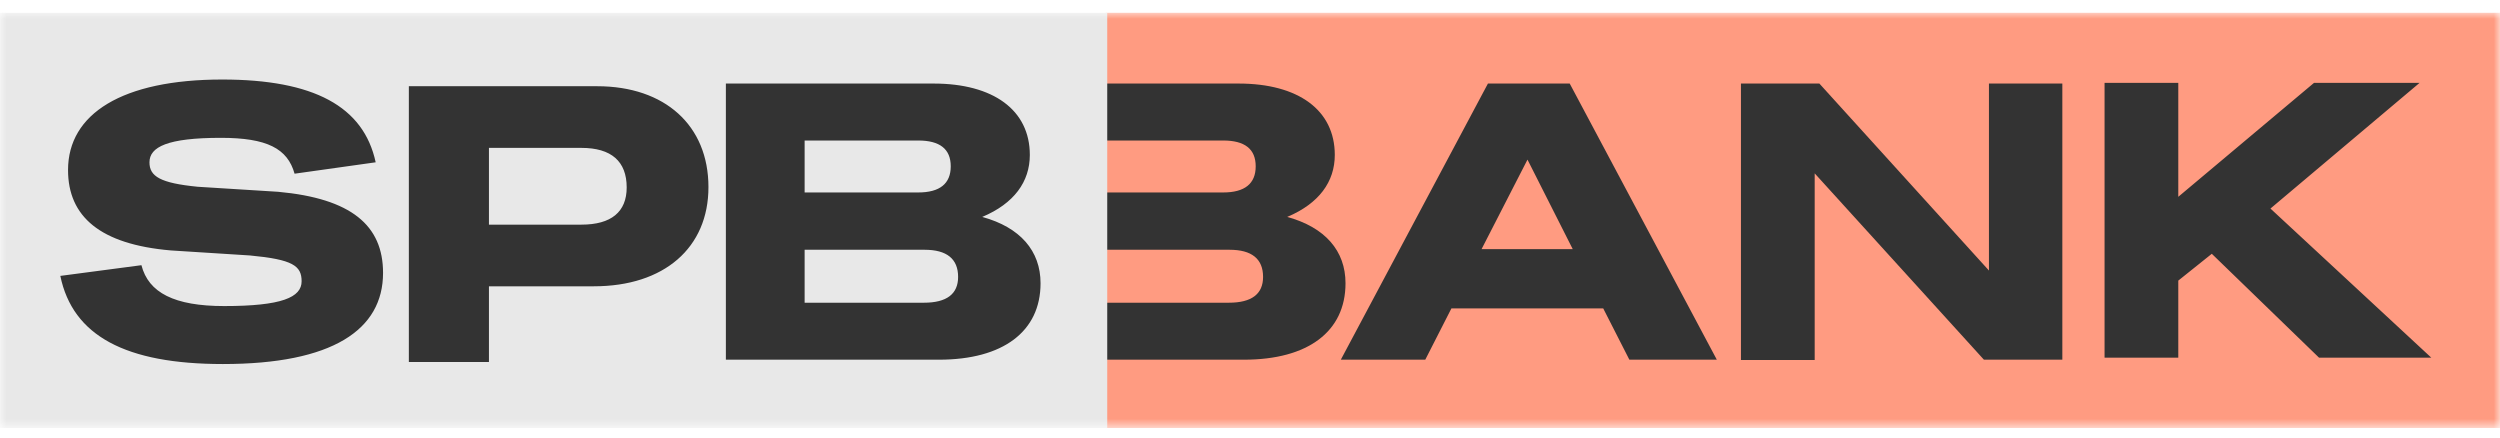
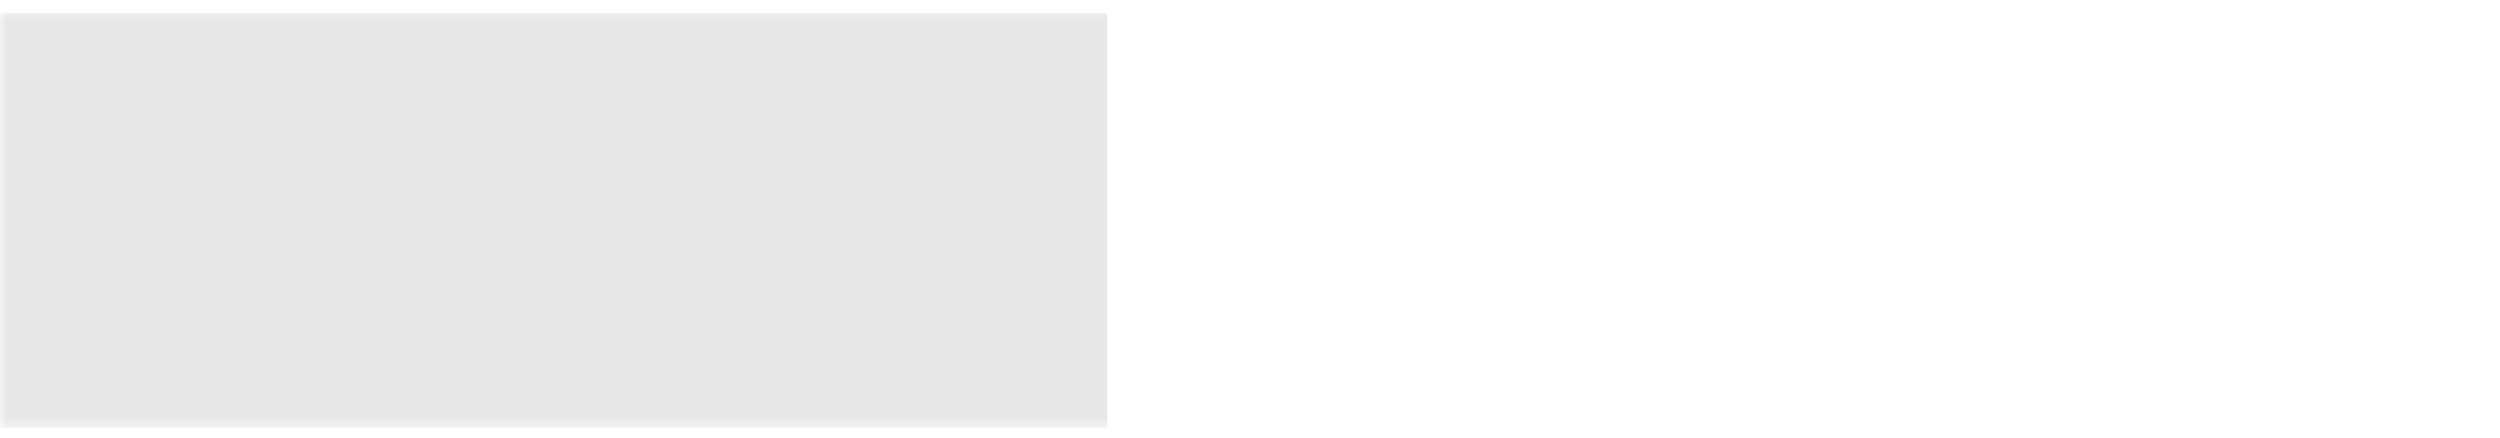
<svg xmlns="http://www.w3.org/2000/svg" width="200" height="35" viewBox="0 0 200 35" fill="none">
  <g style="mix-blend-mode:luminosity" opacity="0.8">
    <g clip-path="url(#clip0_6002_3023)">
      <mask id="mask0_6002_3023" style="mask-type:luminance" maskUnits="userSpaceOnUse" x="0" y="1" width="200" height="34">
        <path d="M0 1H200V34.244H0V1Z" fill="white" />
      </mask>
      <g mask="url(#mask0_6002_3023)">
-         <path d="M200.001 1H88.473V34.244H200.001V1Z" fill="#FF8261" />
-         <path d="M82.494 6.684H99.089C103.861 6.684 106.783 8.802 106.783 12.394C106.783 14.539 105.523 16.281 102.976 17.354C106.006 18.185 107.641 20.062 107.641 22.662C107.641 26.523 104.638 28.775 99.518 28.775H82.467V6.684H82.494ZM88.231 11.268V15.397H97.856C99.571 15.397 100.456 14.7 100.456 13.306C100.456 11.912 99.571 11.241 97.856 11.241H88.231V11.268ZM88.231 19.981V24.217H98.311C100.134 24.217 101.046 23.52 101.046 22.153C101.046 20.705 100.134 19.981 98.365 19.981H88.231ZM128.258 24.673H116.113L114.022 28.775H107.266L119.035 6.684H125.577L137.346 28.775H130.349L128.258 24.673ZM125.818 19.928L122.199 12.769L118.526 19.928H125.818ZM139.276 6.684H145.55L159.116 21.643V6.684H164.987V28.775H158.713L145.175 13.869V28.802H139.276V6.684Z" fill="black" />
-         <path d="M88.579 1H0V34.271H88.579V1Z" fill="#E2E2E2" />
-         <path d="M11.314 21.215C11.877 23.413 13.941 24.485 17.936 24.485C22.547 24.485 24.129 23.788 24.129 22.501C24.129 21.268 23.432 20.759 20 20.437L13.673 20.035C8.017 19.552 5.443 17.327 5.443 13.601C5.443 9.097 9.786 6.362 17.775 6.362C25.094 6.362 29.089 8.507 30.054 12.984L23.566 13.896C23.003 11.885 21.368 11.027 17.668 11.027C13.405 11.027 11.957 11.751 11.957 12.984C11.957 14.11 12.815 14.646 15.818 14.941L22.252 15.343C28.097 15.879 30.644 18.024 30.644 21.831C30.644 26.389 26.596 29.123 17.829 29.123C10.054 29.123 5.818 26.871 4.826 22.072L11.314 21.215ZM32.708 6.898H47.775C53.191 6.898 56.676 10.035 56.676 14.968C56.676 19.82 53.137 22.904 47.507 22.904H39.116V28.962H32.708V6.898ZM39.116 11.858V17.971H46.515C48.901 17.971 50.135 16.952 50.135 14.995C50.135 12.903 48.901 11.831 46.515 11.831H39.116V11.858ZM58.097 6.684H74.692C79.464 6.684 82.386 8.802 82.386 12.394C82.386 14.539 81.126 16.282 78.579 17.354C81.609 18.185 83.244 20.062 83.244 22.662C83.244 26.523 80.242 28.775 75.121 28.775H58.07V6.684H58.097ZM64.37 11.268V15.397H73.459C75.175 15.397 76.059 14.7 76.059 13.306C76.059 11.912 75.175 11.241 73.459 11.241H64.37V11.268ZM64.37 19.981V24.217H73.915C75.738 24.217 76.649 23.52 76.649 22.153C76.649 20.705 75.738 19.981 73.968 19.981H64.37ZM168.365 28.614V6.63H174.263V15.745L185.121 6.63H193.566L181.636 16.684L194.504 28.614H185.523L176.944 20.303L174.263 22.448V28.614H168.365Z" fill="black" />
+         <path d="M88.579 1H0V34.271H88.579Z" fill="#E2E2E2" />
      </g>
    </g>
  </g>
  <defs>
    <clipPath id="clip0_6002_3023">
      <rect width="200" height="33.244" fill="white" transform="translate(0 1)" />
    </clipPath>
  </defs>
</svg>